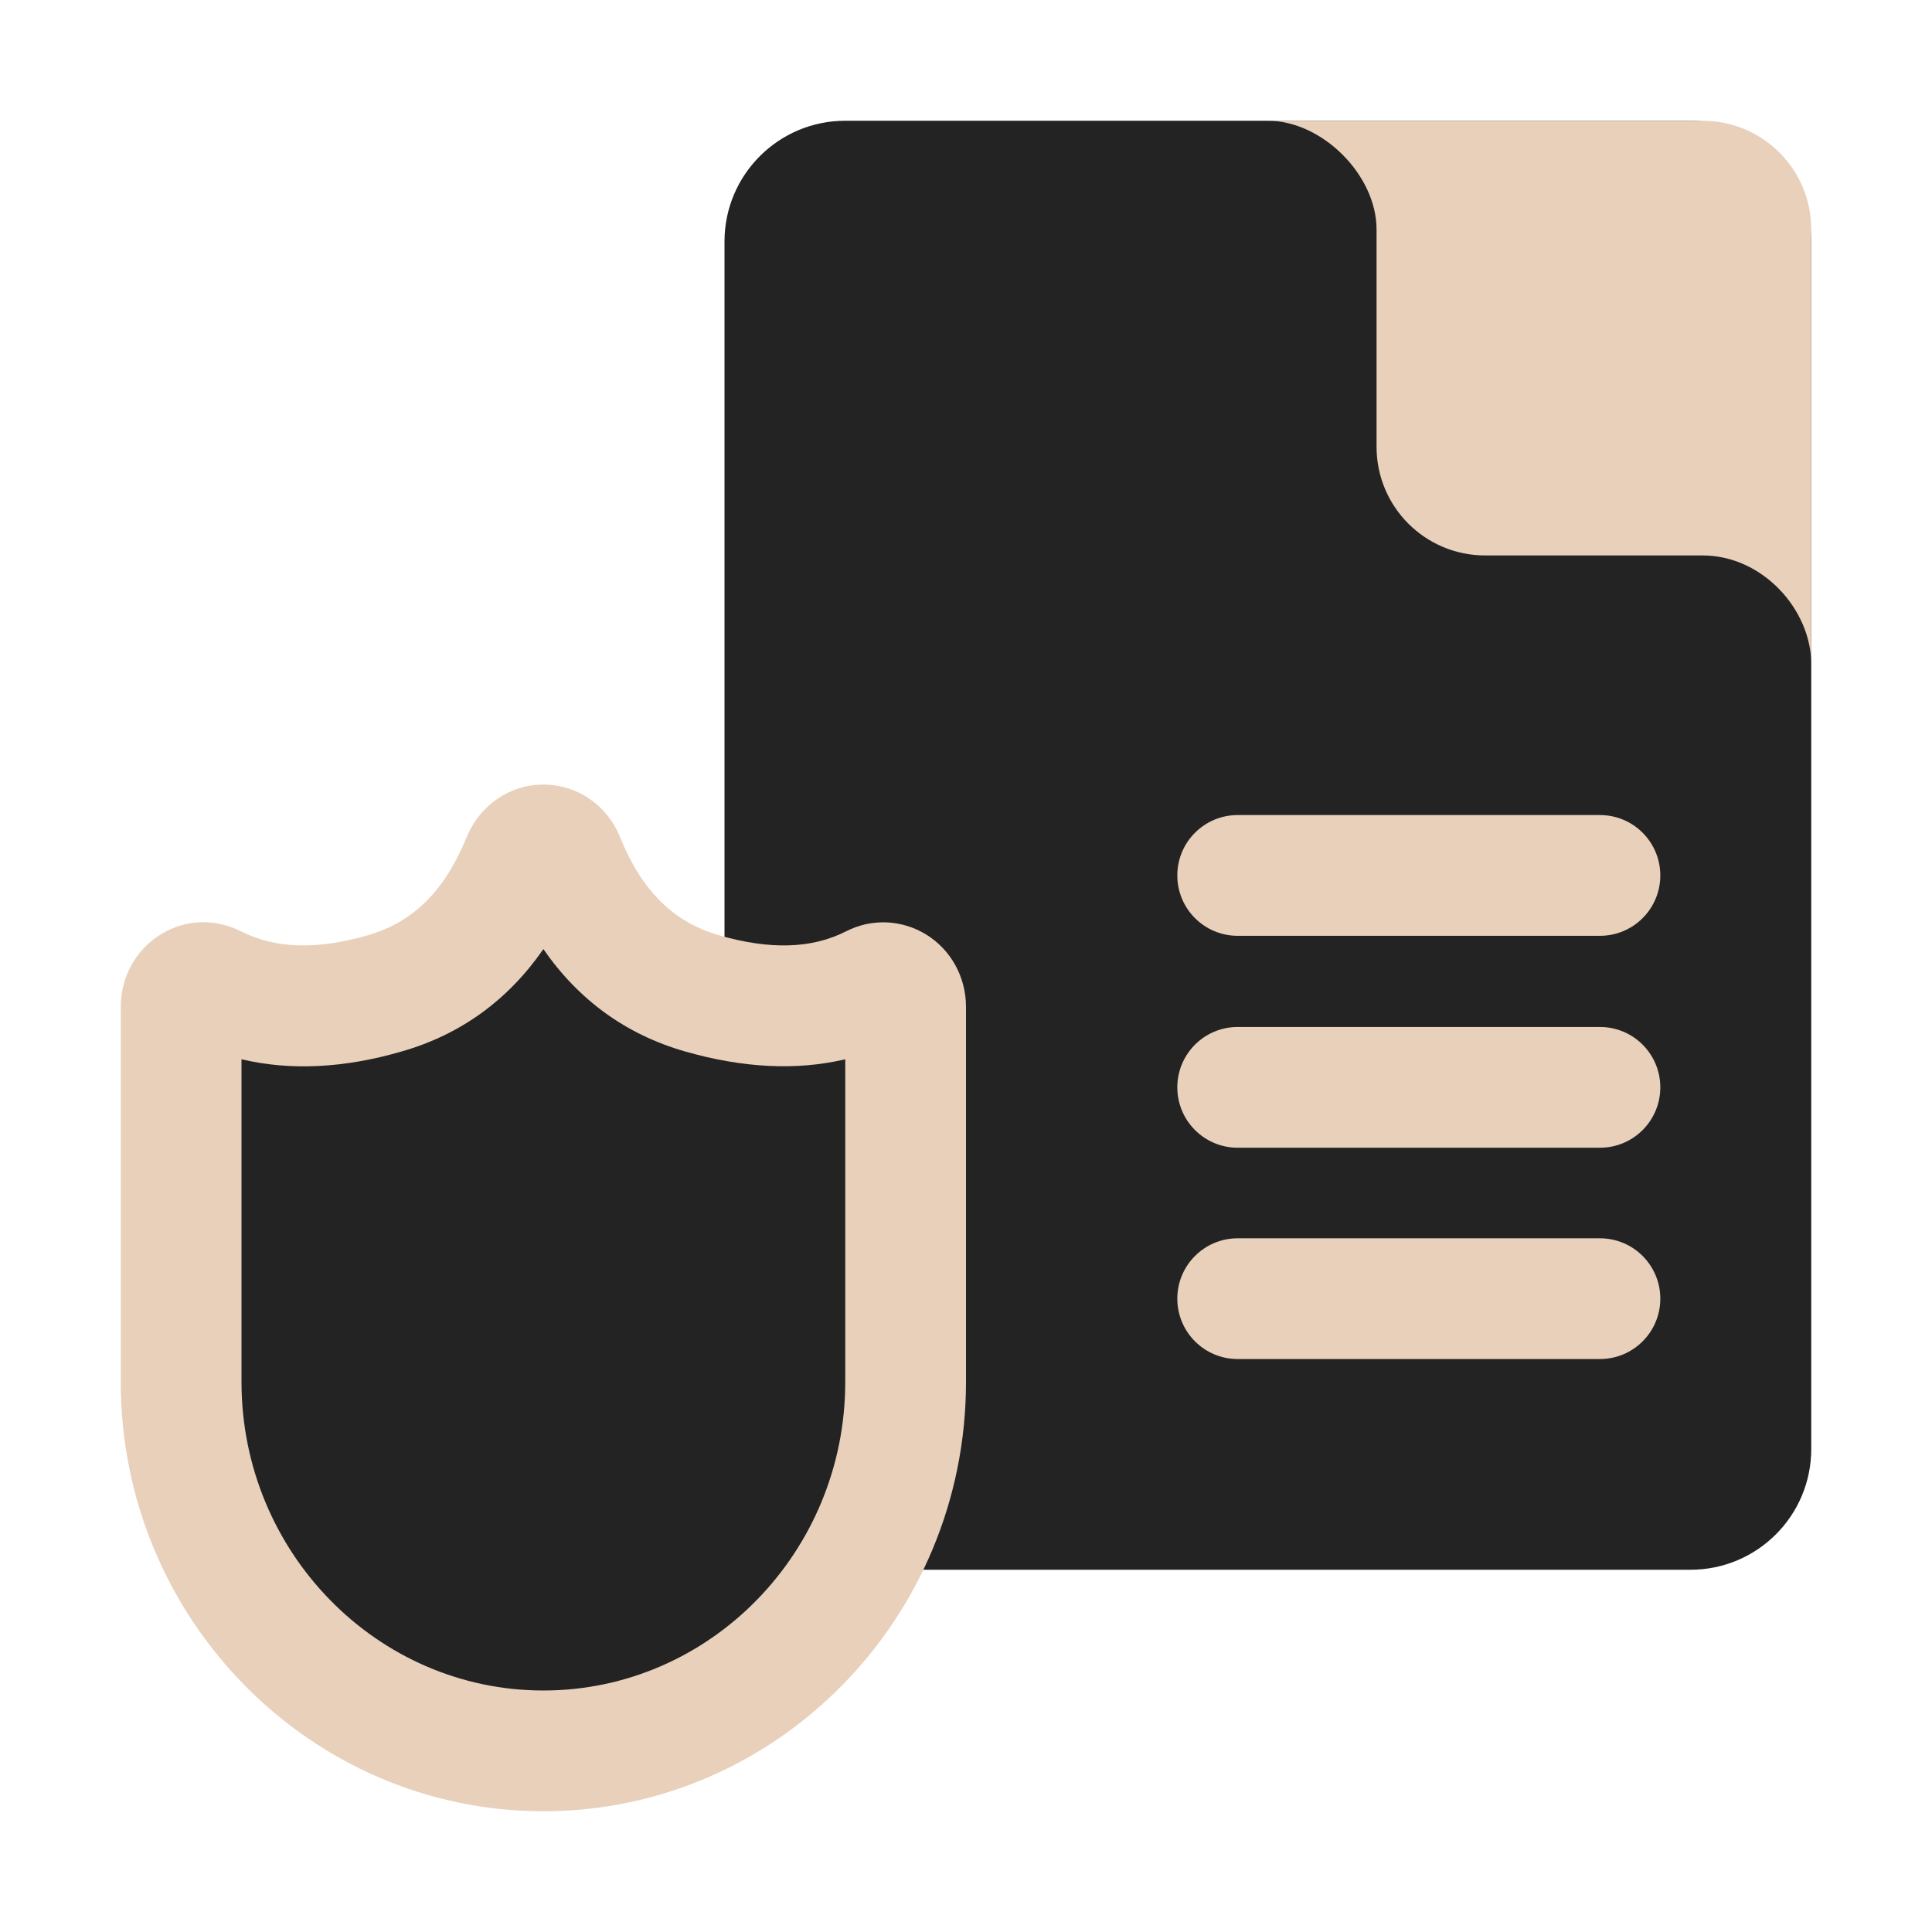
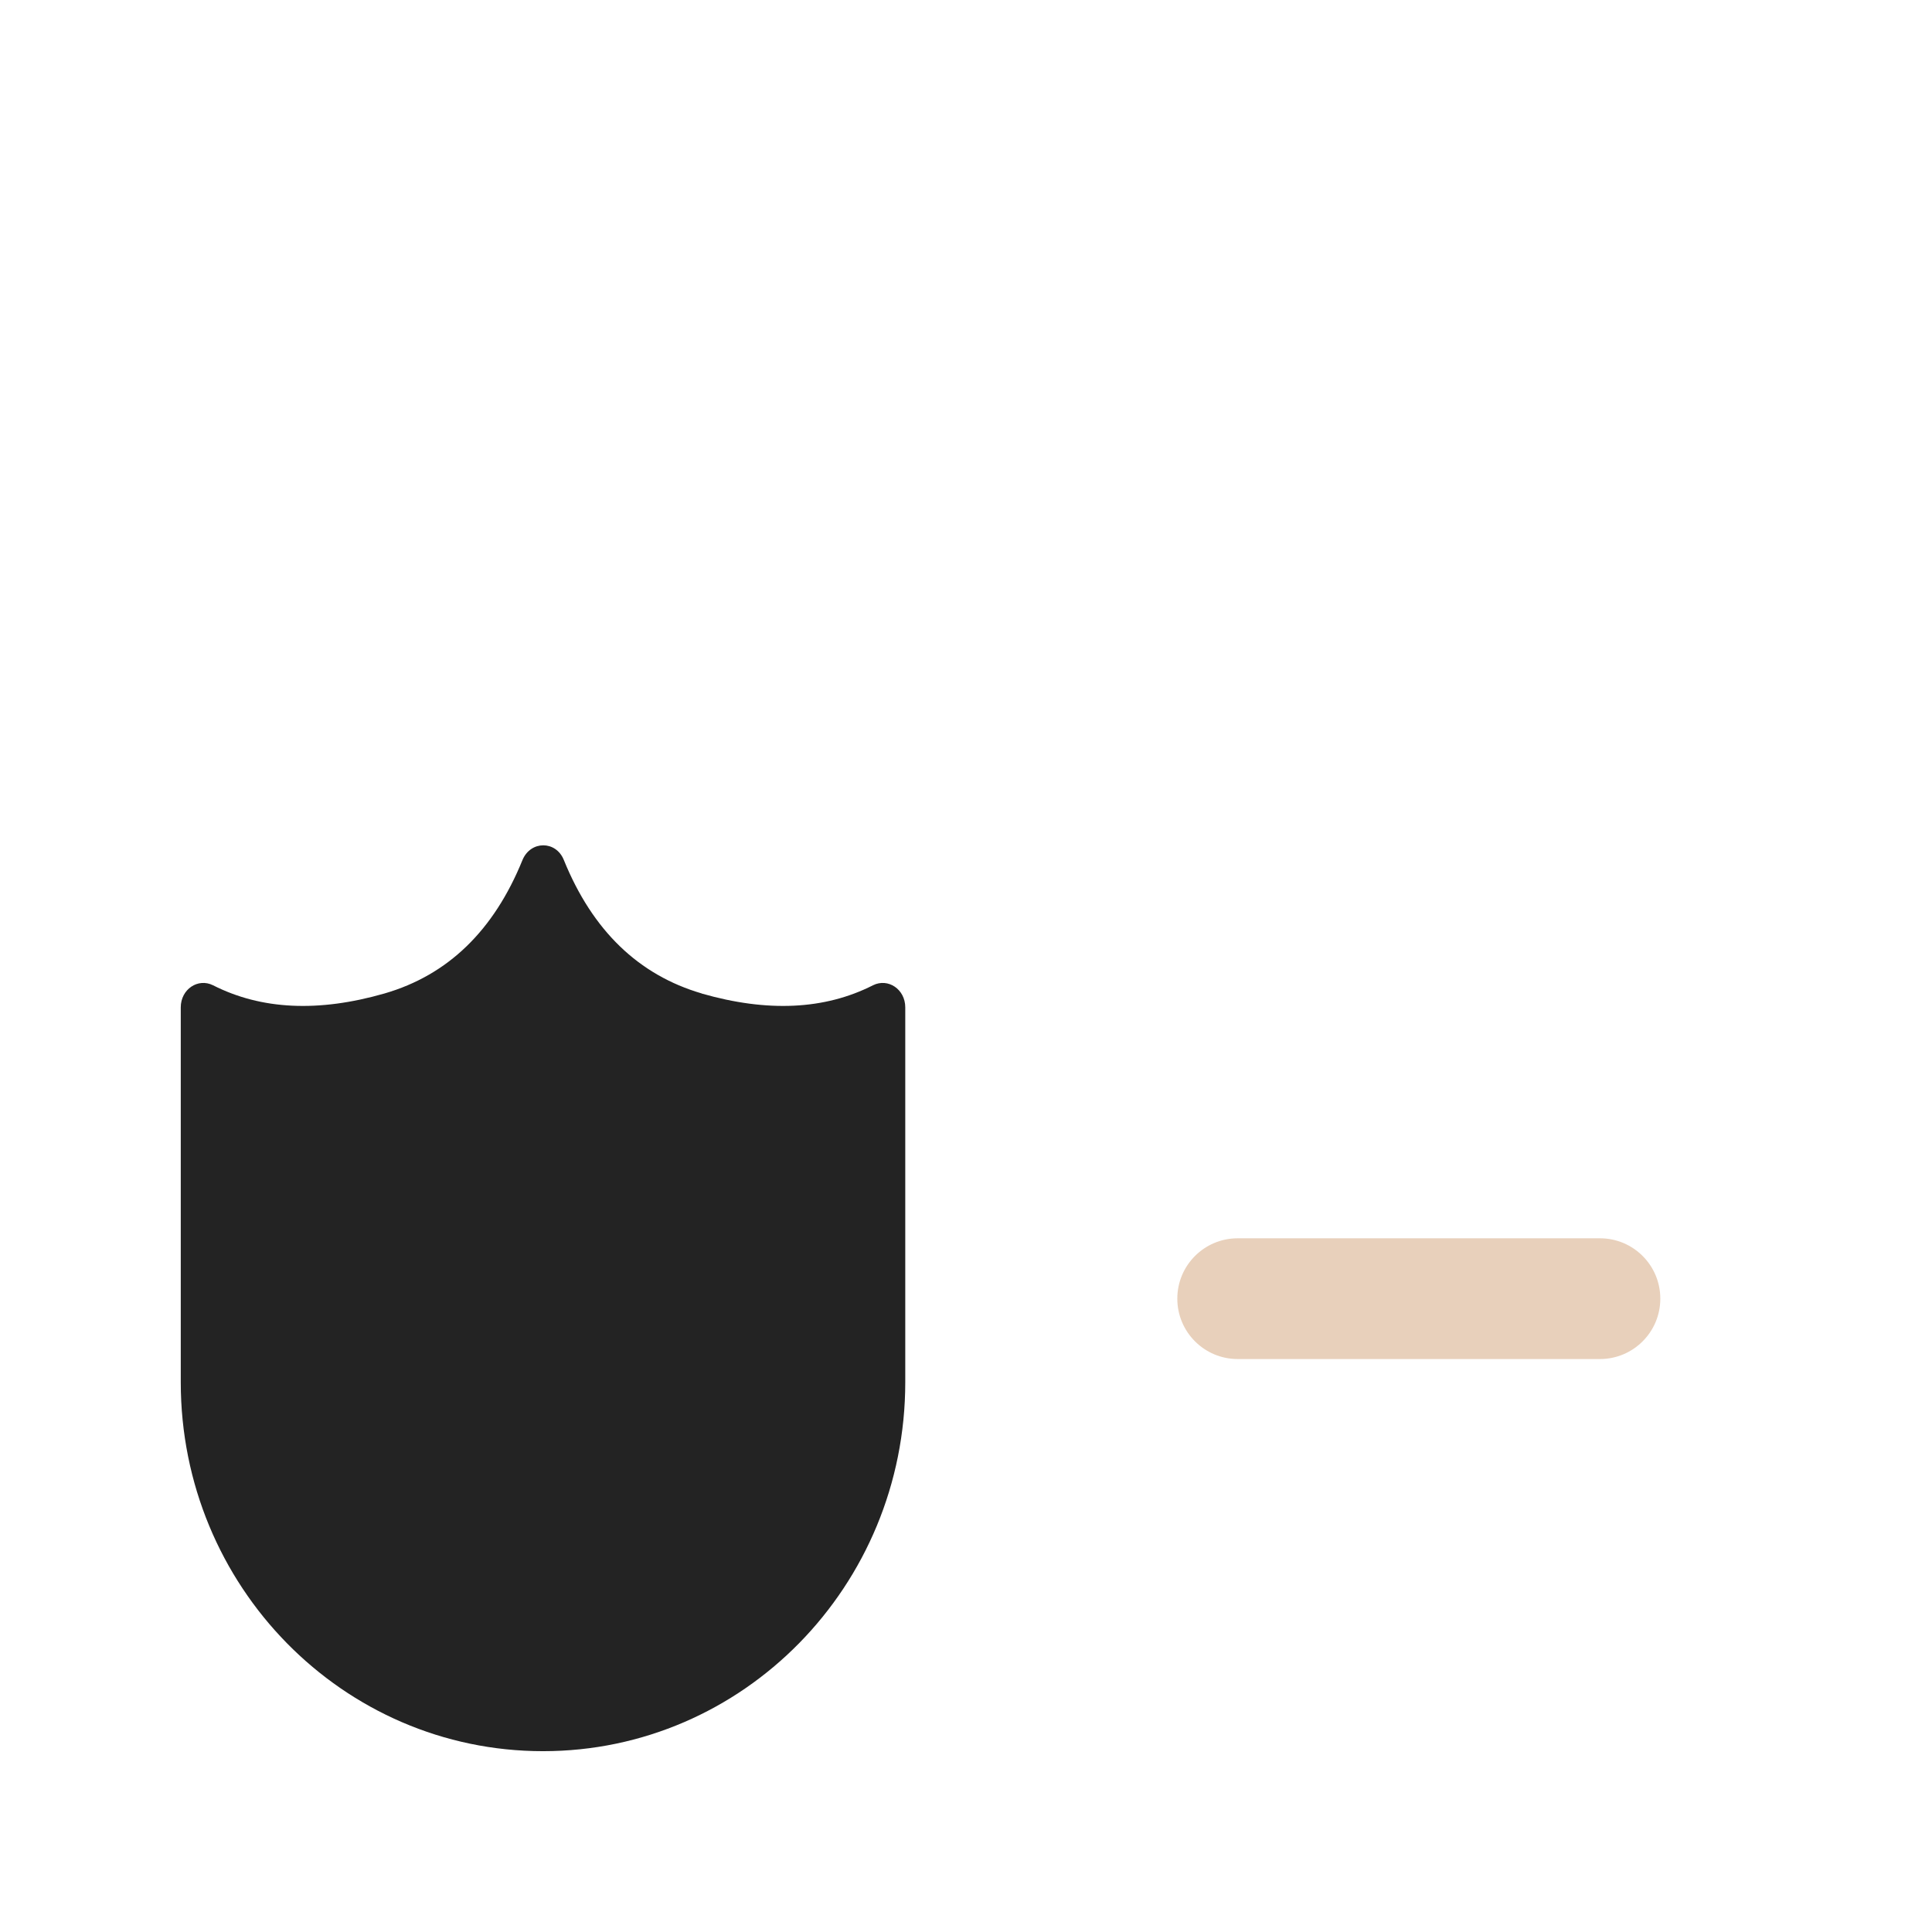
<svg xmlns="http://www.w3.org/2000/svg" width="64" height="64" viewBox="0 0 64 64" fill="none">
-   <path d="M56 4H28C25.791 4 24 5.791 24 8V48C24 50.209 25.791 52 28 52H56C58.209 52 60 50.209 60 48V8C60 5.791 58.209 4 56 4Z" fill="#232323" />
-   <path d="M53 34.02H41C39.895 34.02 39 34.915 39 36.02C39 37.124 39.895 38.02 41 38.02H53C54.105 38.02 55 37.124 55 36.02C55 34.915 54.105 34.02 53 34.02Z" fill="#E8D0BB" />
-   <path d="M53 27H41C39.895 27 39 27.895 39 29C39 30.105 39.895 31 41 31H53C54.105 31 55 30.105 55 29C55 27.895 54.105 27 53 27Z" fill="#E8D0BB" />
  <path d="M53 41.02H41C39.895 41.02 39 41.915 39 43.02C39 44.124 39.895 45.02 41 45.02H53C54.105 45.02 55 44.124 55 43.02C55 41.915 54.105 41.02 53 41.02Z" fill="#E8D0BB" />
-   <path d="M56.4 18.4H49.2C47.21 18.4 45.6 16.79 45.6 14.8V7.6C45.6 5.8 43.8 4 42 4H56.4C58.39 4 60 5.61 60 7.6V22C60 20.2 58.39 18.4 56.4 18.4Z" fill="#E8D0BB" />
  <path d="M23.248 32.91C21.158 32.3 19.628 30.829 18.678 28.489C18.418 27.84 17.578 27.84 17.308 28.489C16.358 30.829 14.838 32.3 12.738 32.91C10.548 33.539 8.658 33.45 7.058 32.639C6.558 32.389 5.988 32.77 5.988 33.37V45.789C5.988 52.539 11.358 58.01 17.988 58.01C24.618 58.01 29.988 52.539 29.988 45.789V33.37C29.988 32.77 29.418 32.389 28.918 32.639C27.318 33.45 25.428 33.539 23.238 32.91H23.248Z" fill="#232323" />
-   <path d="M18 60C10.28 60 4 53.62 4 45.78V33.36C4 32.36 4.5 31.46 5.33 30.95C6.14 30.45 7.13 30.42 7.98 30.85C9.12 31.43 10.5 31.47 12.19 30.98C13.7 30.54 14.73 29.51 15.46 27.73C15.89 26.68 16.88 25.99 18 25.99C19.12 25.99 20.11 26.67 20.54 27.73C21.26 29.51 22.3 30.54 23.81 30.98C25.51 31.47 26.89 31.43 28.03 30.85C28.87 30.42 29.86 30.46 30.67 30.95C31.5 31.46 32 32.36 32 33.36V45.78C32 53.62 25.72 60 18 60ZM8 35.09V45.78C8 51.41 12.49 56 18 56C23.51 56 28 51.42 28 45.78V35.09C26.39 35.47 24.61 35.38 22.69 34.83C20.74 34.27 19.17 33.13 18 31.44C16.83 33.13 15.26 34.27 13.31 34.83C11.39 35.39 9.61 35.47 8 35.09Z" fill="#E8D0BB" />
</svg>